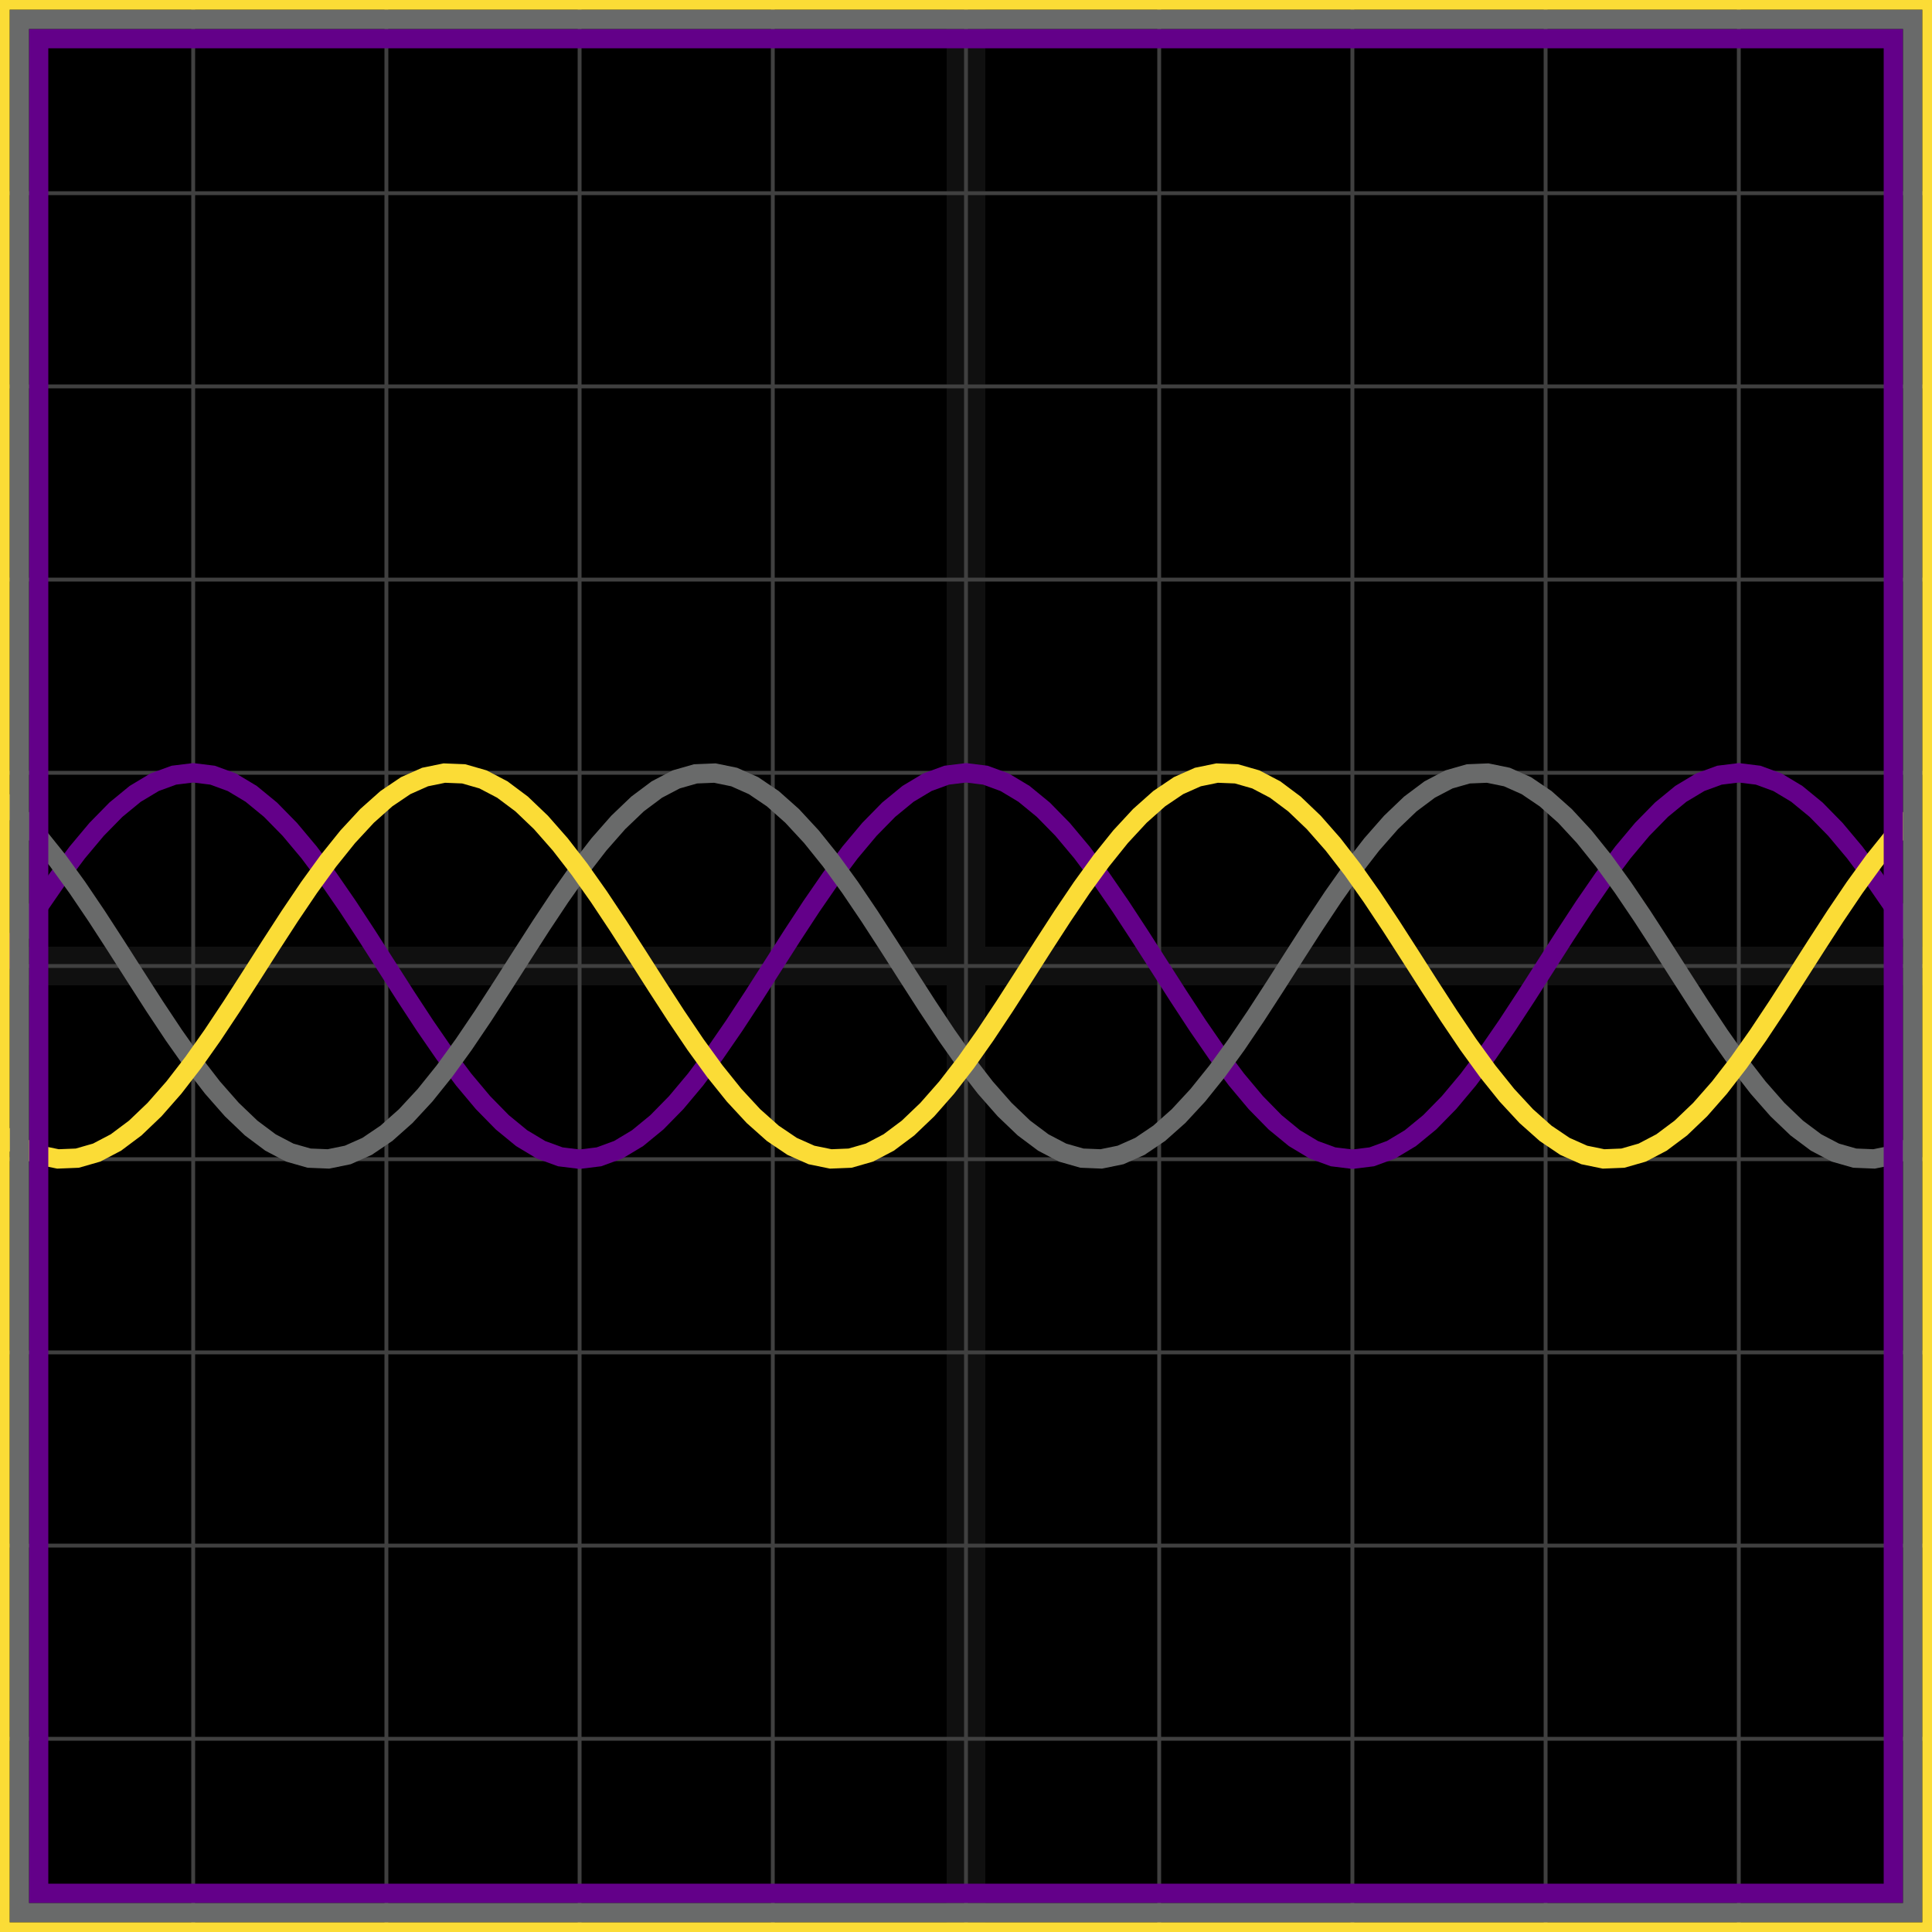
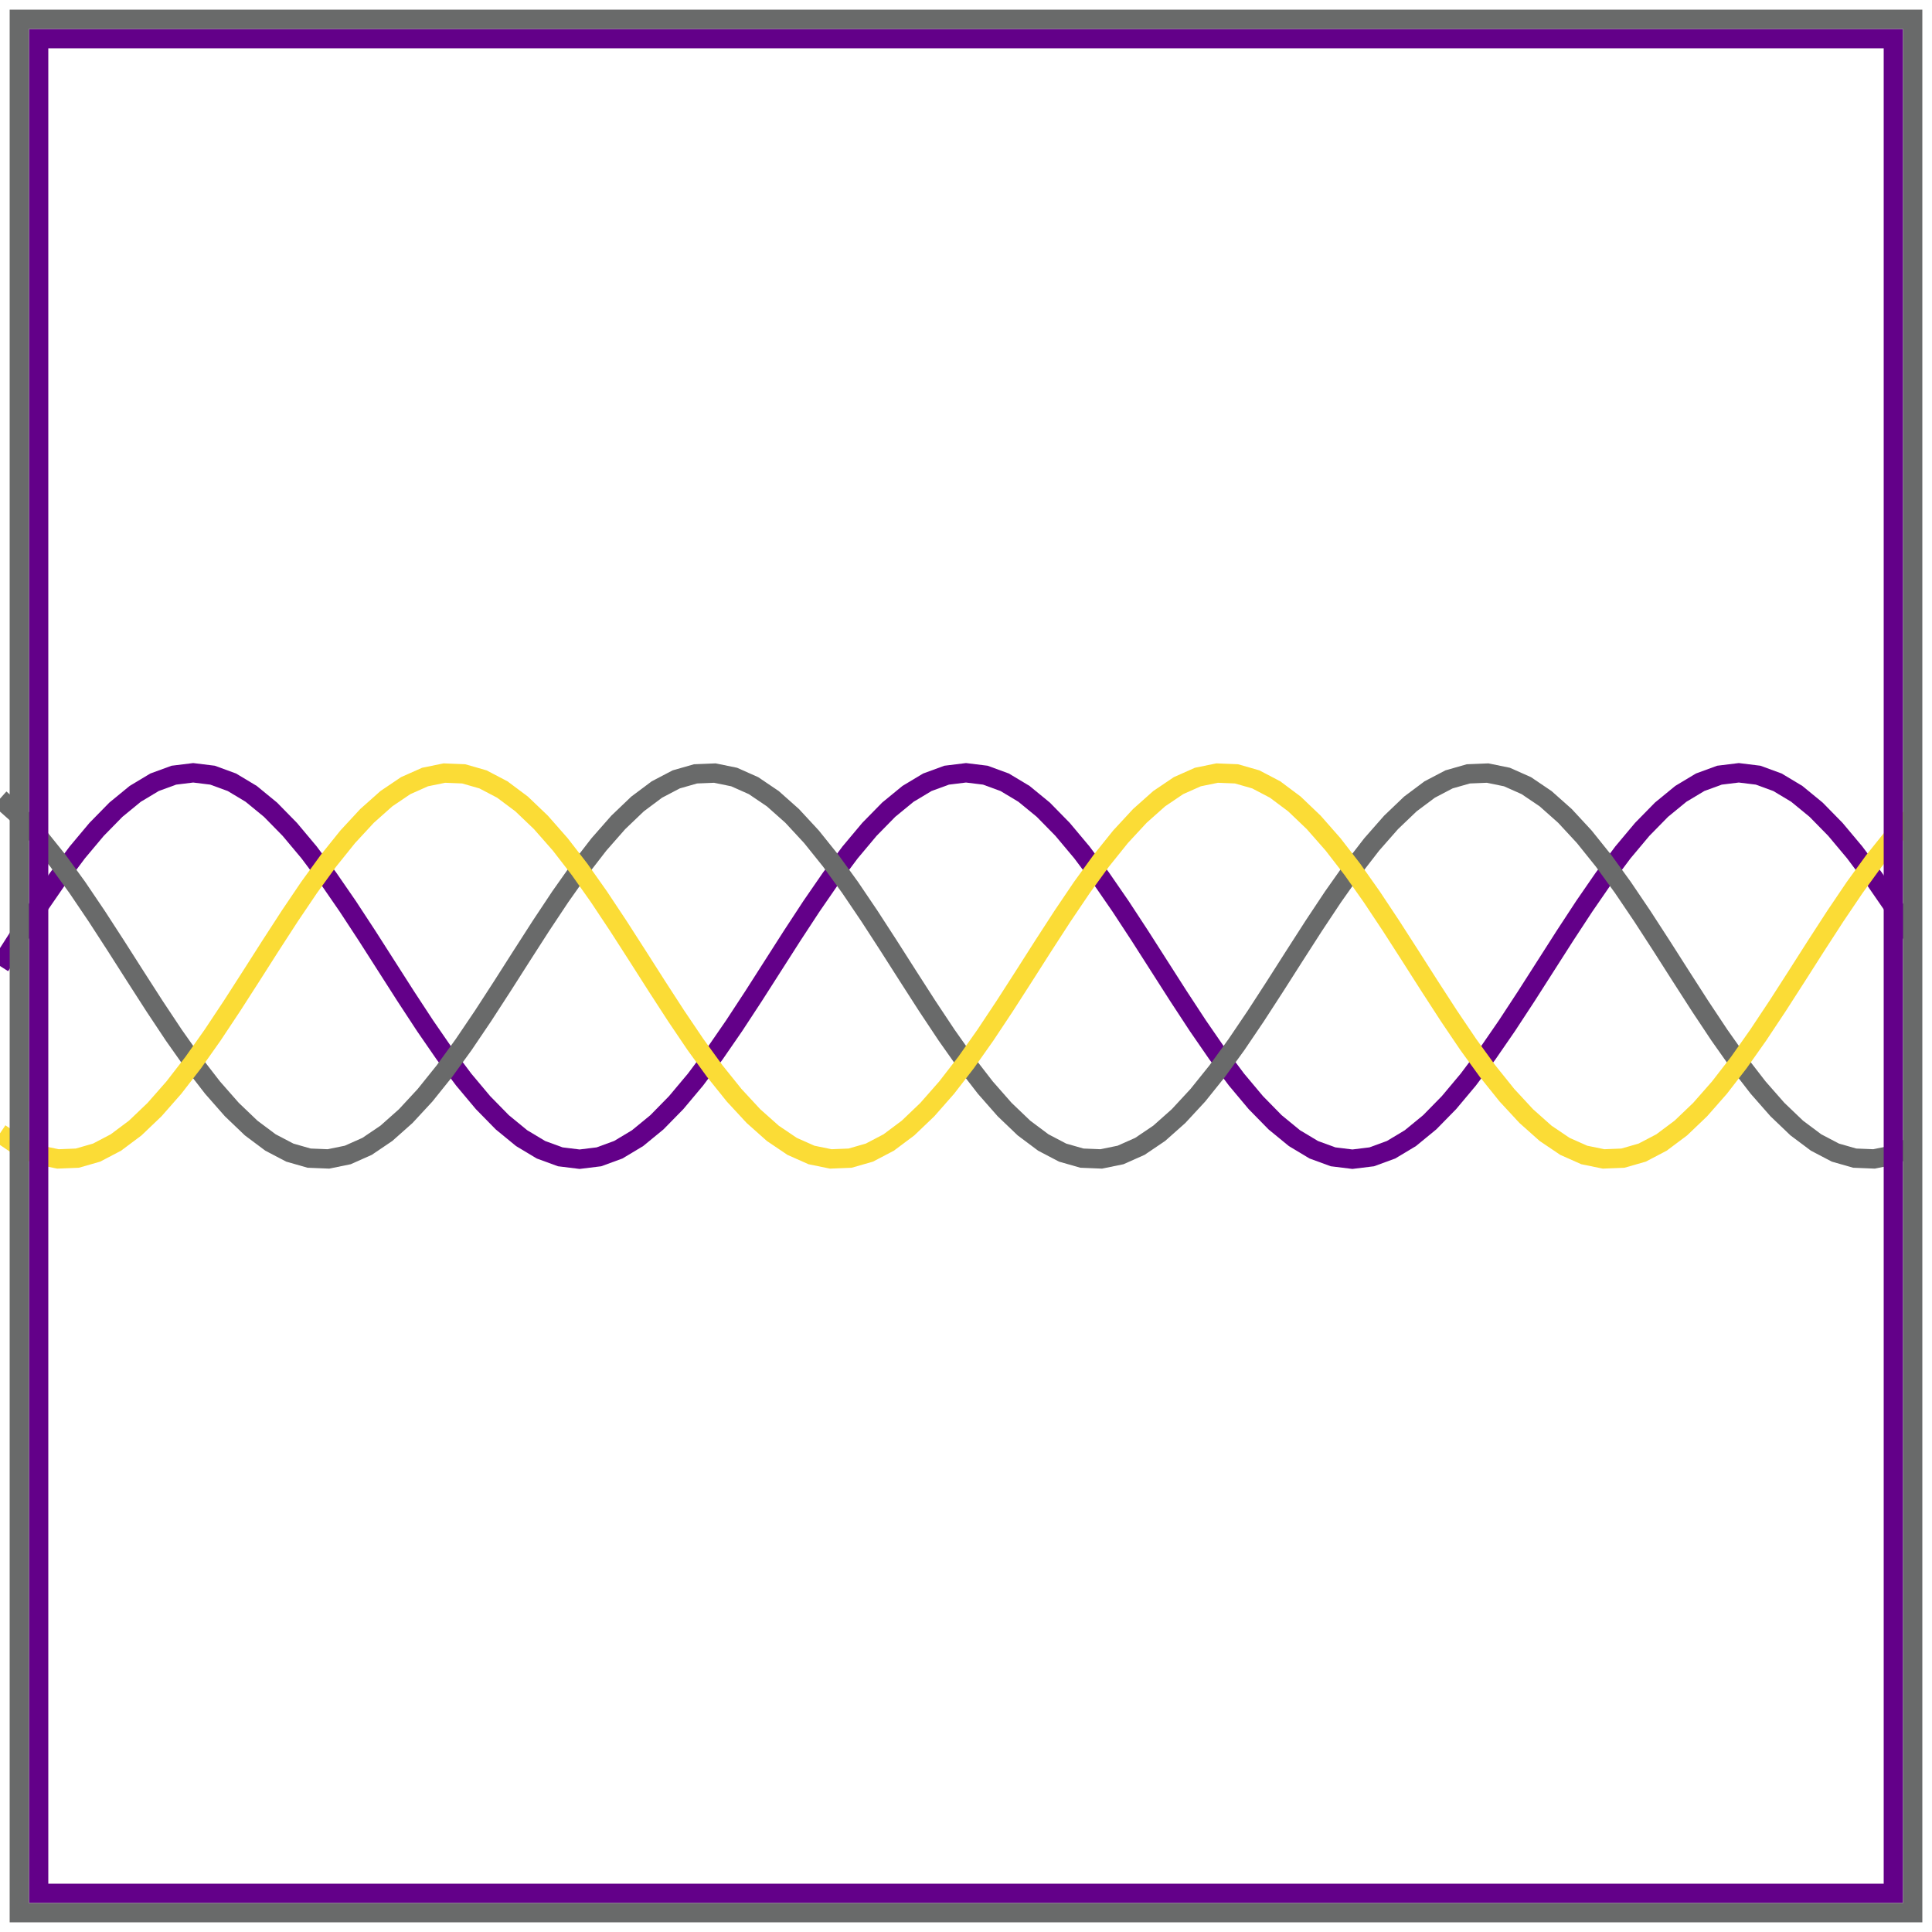
<svg xmlns="http://www.w3.org/2000/svg" width="100" height="100" baseProfile="full">
-   <rect width="100%" height="100%" />
  <g stroke="#fff" stroke-width=".2" opacity=".25">
    <path d="M10 0v100M20 0v100M30 0v100M40 0v100M50 0v100M60 0v100M70 0v100M80 0v100M90 0v100M0 10h100M0 20h100M0 30h100M0 40h100M0 50h100M0 60h100M0 70h100M0 80h100M0 90h100" />
    <path stroke-width="2" d="M50 0v100M0 50h100" opacity=".25" />
  </g>
  <path fill="none" stroke="#630089" d="m0 50 1-1.564 1-1.526 1-1.45 1-1.338 1-1.193 1-1.02 1-.82 1-.6 1-.366L10 40l1 .123 1 .366 1 .6 1 .82 1 1.02 1 1.193 1 1.338 1 1.45 1 1.526L20 50l1 1.564 1 1.526 1 1.45 1 1.338 1 1.193 1 1.02 1 .82 1 .6 1 .366L30 60l1-.123 1-.366 1-.6 1-.82 1-1.02 1-1.193 1-1.338 1-1.45 1-1.526L40 50l1-1.564 1-1.526 1-1.45 1-1.338 1-1.193 1-1.02 1-.82 1-.6 1-.366L50 40l1 .123 1 .366 1 .6 1 .82 1 1.02 1 1.193 1 1.338 1 1.45 1 1.526L60 50l1 1.564 1 1.526 1 1.45 1 1.338 1 1.193 1 1.02 1 .82 1 .6 1 .366L70 60l1-.123 1-.366 1-.6 1-.82 1-1.02 1-1.193 1-1.338 1-1.45 1-1.526L80 50l1-1.564 1-1.526 1-1.45 1-1.338 1-1.193 1-1.02 1-.82 1-.6 1-.366L90 40l1 .123 1 .366 1 .6 1 .82 1 1.02 1 1.193 1 1.338 1 1.45 1 1.526" />
  <path fill="none" stroke="#696a6a" d="m0 41.34 1 .889 1 1.08 1 1.245 1 1.379 1 1.479 1 1.543 1 1.568 1 1.556 1 1.505L10 55l1 1.293 1 1.138 1 .956 1 .748 1 .524 1 .286 1 .041 1-.205 1-.445 1-.676 1-.889 1-1.08 1-1.245 1-1.379 1-1.479 1-1.543 1-1.568 1-1.556 1-1.505L30 45l1-1.293 1-1.138 1-.956 1-.748 1-.524 1-.286 1-.041 1 .205 1 .445 1 .676 1 .889 1 1.08 1 1.245 1 1.379 1 1.479 1 1.543 1 1.568 1 1.556 1 1.505L50 55l1 1.293 1 1.138 1 .956 1 .748 1 .524 1 .286 1 .041 1-.205 1-.445 1-.676 1-.889 1-1.08 1-1.245 1-1.379 1-1.479 1-1.543 1-1.568 1-1.556 1-1.505L70 45l1-1.293 1-1.138 1-.956 1-.748 1-.524 1-.286 1-.041 1 .205 1 .445 1 .676 1 .889 1 1.08 1 1.245 1 1.379 1 1.479 1 1.543 1 1.568 1 1.556 1 1.505L90 55l1 1.293 1 1.138 1 .956 1 .748 1 .524 1 .286 1 .041 1-.205 1-.445" />
  <path fill="none" stroke="#fbdc36" d="m0 58.66 1 .676 1 .445 1 .205 1-.04 1-.287 1-.524 1-.748 1-.956 1-1.138L10 55l1-1.416 1-1.505 1-1.556 1-1.568 1-1.543 1-1.48 1-1.378 1-1.245 1-1.08 1-.89 1-.675 1-.445 1-.205 1 .04 1 .287 1 .524 1 .748 1 .956 1 1.138L30 45l1 1.416 1 1.505 1 1.556 1 1.568 1 1.543 1 1.48 1 1.378 1 1.245 1 1.08 1 .89 1 .675 1 .445 1 .205 1-.04 1-.287 1-.524 1-.748 1-.956 1-1.138L50 55l1-1.416 1-1.505 1-1.556 1-1.568 1-1.543 1-1.48 1-1.378 1-1.245 1-1.08 1-.89 1-.675 1-.445 1-.205 1 .04 1 .287 1 .524 1 .748 1 .956 1 1.138L70 45l1 1.416 1 1.505 1 1.556 1 1.568 1 1.543 1 1.48 1 1.378 1 1.245 1 1.08 1 .89 1 .675 1 .445 1 .205 1-.04 1-.287 1-.524 1-.748 1-.956 1-1.138L90 55l1-1.416 1-1.505 1-1.556 1-1.568 1-1.543 1-1.48 1-1.378 1-1.245 1-1.08" />
  <path fill="none" stroke="#630089" d="M2 2h96v96H2z" />
  <path fill="none" stroke="#696a6a" d="M1 1h98v98H1z" />
-   <path fill="none" stroke="#fbdc36" d="M0 0h100v100H0z" />
</svg>